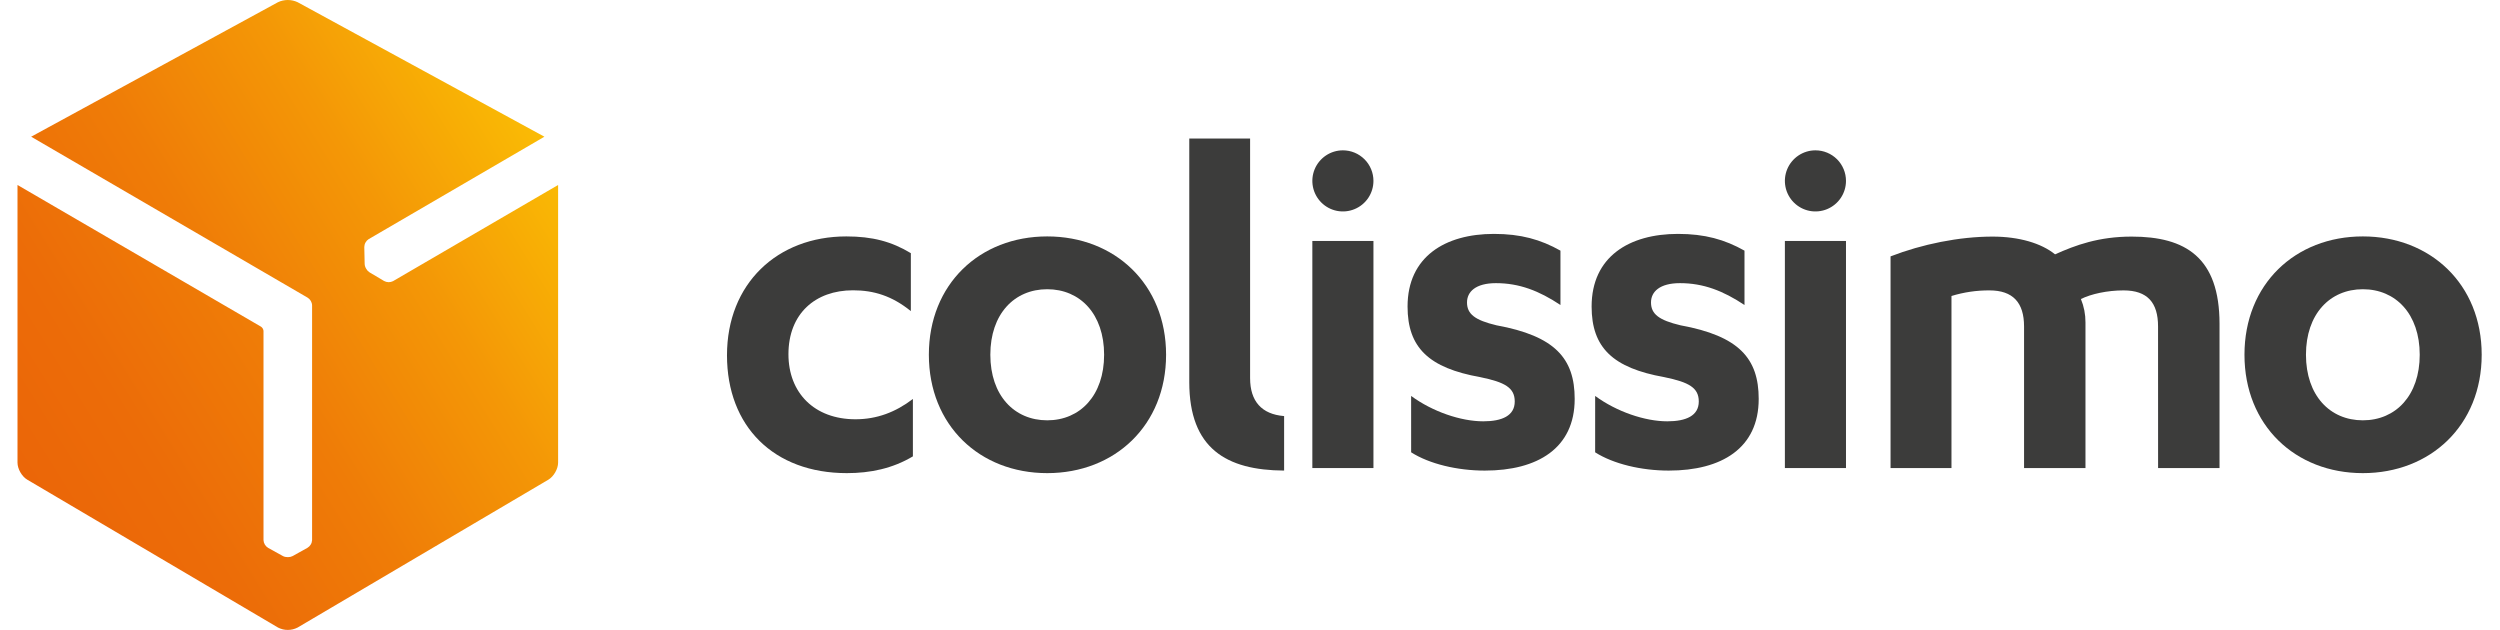
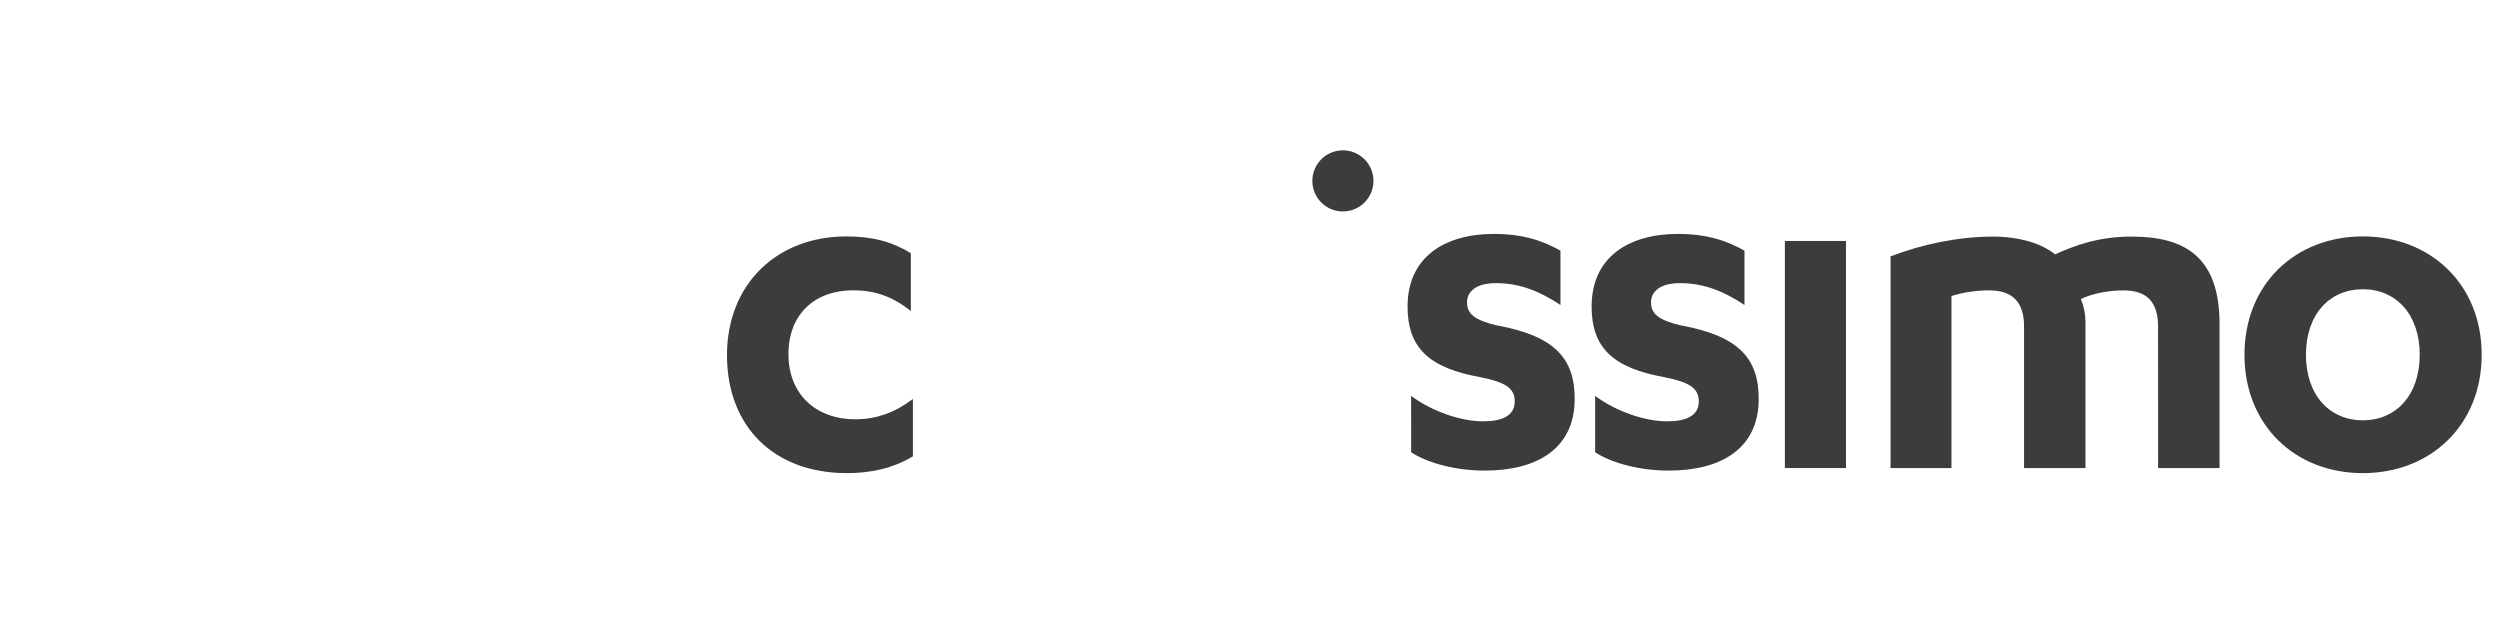
<svg xmlns="http://www.w3.org/2000/svg" width="127" height="32" viewBox="0 0 127 32" fill="none" class="MuiBox-root css-9fmhsk">
  <g clip-path="url(#clip0_277_30054)">
-     <path d="M19.967 14.282C19.896 14.318 19.817 14.336 19.737 14.335C19.657 14.333 19.579 14.312 19.509 14.273L18.766 13.831C18.7 13.788 18.646 13.73 18.608 13.662L18.601 13.649C18.556 13.579 18.53 13.498 18.525 13.415L18.506 12.549C18.508 12.469 18.528 12.391 18.567 12.321C18.605 12.251 18.66 12.192 18.727 12.149L27.656 6.945L15.123 0.114C14.966 0.039 14.794 -6.10352e-05 14.62 -6.10352e-05C14.446 -6.10352e-05 14.275 0.039 14.118 0.114L1.583 6.945L15.625 15.12C15.693 15.161 15.749 15.219 15.789 15.287C15.829 15.356 15.852 15.433 15.854 15.512V27.439C15.85 27.519 15.826 27.597 15.784 27.665C15.743 27.733 15.685 27.79 15.616 27.831L14.86 28.251C14.79 28.286 14.712 28.303 14.634 28.302H14.619C14.536 28.305 14.453 28.288 14.378 28.251L13.62 27.831C13.552 27.79 13.495 27.733 13.454 27.664C13.413 27.596 13.39 27.519 13.386 27.439V16.807C13.381 16.765 13.368 16.725 13.347 16.688C13.325 16.652 13.296 16.621 13.262 16.597L0.889 9.397V23.502C0.889 23.818 1.111 24.207 1.384 24.367L14.126 31.881C14.279 31.959 14.448 32 14.62 32C14.792 32 14.962 31.959 15.115 31.881L27.858 24.367C28.13 24.206 28.352 23.819 28.352 23.502V9.397L19.967 14.282Z" fill="url(#paint0_linear_277_30054)" />
    <path d="M46.271 12.861C45.292 12.268 44.311 12.01 42.994 12.01C39.486 12.01 36.931 14.409 36.931 18.048C36.931 21.661 39.306 24.035 43.02 24.035C44.208 24.035 45.342 23.802 46.375 23.183V20.267C45.498 20.938 44.544 21.299 43.459 21.299C41.369 21.299 40.053 19.957 40.053 17.996C40.053 15.931 41.421 14.747 43.331 14.747C44.388 14.747 45.317 15.031 46.271 15.805V12.861Z" fill="#3C3C3B" />
-     <path d="M65.233 21.136H65.221C64.091 21.04 63.505 20.384 63.505 19.209V7.039H60.415V19.412C60.415 22.785 62.304 23.89 65.233 23.905V21.136Z" fill="#3C3C3B" />
-     <path d="M53.199 12.01C49.766 12.01 47.186 14.435 47.186 18.021C47.186 21.608 49.766 24.035 53.199 24.035C56.631 24.035 59.237 21.608 59.237 18.021C59.237 14.435 56.63 12.01 53.199 12.01ZM53.199 21.352C51.521 21.352 50.309 20.086 50.309 18.021C50.309 15.957 51.521 14.693 53.199 14.693C54.876 14.693 56.089 15.958 56.089 18.021C56.089 20.084 54.876 21.352 53.199 21.352Z" fill="#3C3C3B" />
    <path d="M71.686 22.977C72.614 23.569 74.033 23.906 75.426 23.906C78.11 23.906 79.994 22.77 79.994 20.267C79.994 18.203 78.988 17.067 76.02 16.525C74.936 16.267 74.524 15.958 74.524 15.364C74.524 14.822 74.962 14.384 75.995 14.384C77.181 14.384 78.186 14.772 79.271 15.494V12.733C78.265 12.167 77.258 11.882 75.89 11.882C73.414 11.882 71.504 13.041 71.504 15.571C71.504 17.662 72.588 18.693 75.194 19.158C76.459 19.417 76.949 19.7 76.949 20.397C76.949 21.119 76.304 21.403 75.35 21.403C74.213 21.403 72.77 20.912 71.685 20.113L71.686 22.977Z" fill="#3C3C3B" />
-     <path d="M66.667 23.777H69.771V22.79V12.241H66.667V23.777Z" fill="#3C3C3B" />
    <path d="M68.219 7.637C67.912 7.637 67.612 7.728 67.357 7.899C67.102 8.07 66.903 8.312 66.785 8.596C66.668 8.879 66.637 9.191 66.697 9.492C66.757 9.793 66.905 10.07 67.122 10.287C67.339 10.504 67.615 10.652 67.917 10.712C68.218 10.771 68.53 10.741 68.813 10.623C69.097 10.506 69.339 10.307 69.51 10.051C69.68 9.796 69.771 9.496 69.771 9.189C69.771 8.985 69.731 8.783 69.653 8.595C69.575 8.407 69.461 8.236 69.317 8.092C69.172 7.948 69.001 7.833 68.813 7.755C68.625 7.677 68.423 7.637 68.219 7.637Z" fill="#3C3C3B" />
    <path d="M120.032 12.01C116.6 12.01 114.019 14.435 114.019 18.021C114.019 21.608 116.6 24.035 120.032 24.035C123.465 24.035 126.07 21.608 126.07 18.021C126.07 14.435 123.463 12.01 120.032 12.01ZM120.032 21.352C118.355 21.352 117.143 20.086 117.143 18.021C117.143 15.957 118.355 14.693 120.032 14.693C121.71 14.693 122.922 15.958 122.922 18.021C122.922 20.084 121.709 21.352 120.032 21.352Z" fill="#3C3C3B" />
    <path d="M81.033 22.977C81.961 23.569 83.381 23.906 84.773 23.906C87.458 23.906 89.342 22.77 89.342 20.267C89.342 18.203 88.335 17.067 85.368 16.525C84.284 16.267 83.871 15.958 83.871 15.364C83.871 14.822 84.31 14.384 85.344 14.384C86.53 14.384 87.535 14.772 88.62 15.494V12.733C87.614 12.167 86.607 11.882 85.24 11.882C82.763 11.882 80.854 13.041 80.854 15.571C80.854 17.662 81.937 18.693 84.543 19.158C85.808 19.417 86.298 19.7 86.298 20.397C86.298 21.119 85.654 21.403 84.699 21.403C83.562 21.403 82.119 20.912 81.034 20.113L81.033 22.977Z" fill="#3C3C3B" />
    <path d="M90.672 23.777H93.776V22.79V12.241H90.672V23.777Z" fill="#3C3C3B" />
-     <path d="M92.224 7.637C91.917 7.637 91.617 7.729 91.362 7.899C91.107 8.07 90.908 8.312 90.79 8.596C90.673 8.879 90.642 9.191 90.702 9.492C90.762 9.794 90.91 10.07 91.127 10.287C91.344 10.504 91.621 10.652 91.922 10.712C92.223 10.771 92.535 10.741 92.819 10.623C93.102 10.505 93.344 10.306 93.515 10.051C93.685 9.796 93.776 9.496 93.776 9.189C93.776 8.985 93.736 8.783 93.658 8.595C93.58 8.407 93.466 8.236 93.322 8.091C93.177 7.947 93.006 7.833 92.818 7.755C92.63 7.677 92.428 7.637 92.224 7.637Z" fill="#3C3C3B" />
    <path d="M109.629 16.583C109.629 15.37 109.088 14.752 107.876 14.752C107.051 14.752 106.226 14.933 105.71 15.19C105.865 15.566 105.944 15.97 105.942 16.377V23.777H102.822V16.583C102.822 15.37 102.255 14.752 101.068 14.752C100.413 14.748 99.761 14.844 99.135 15.036V23.777H96.04V13.024C97.639 12.405 99.521 12.019 101.223 12.019C102.564 12.019 103.699 12.354 104.397 12.921C105.428 12.457 106.615 12.019 108.29 12.019C111.024 12.019 112.752 13.076 112.752 16.454V23.777H109.631L109.629 16.583Z" fill="#3C3C3B" />
  </g>
  <defs>
    <linearGradient id="paint0_linear_277_30054" x1="1.208" y1="24.044" x2="27.634" y2="7.64" gradientUnits="userSpaceOnUse">
      <stop stop-color="#EB6608" />
      <stop offset="0.19" stop-color="#EC6C08" />
      <stop offset="0.44" stop-color="#EF7C07" />
      <stop offset="0.72" stop-color="#F49706" />
      <stop offset="1" stop-color="#FABA05" />
    </linearGradient>
    <clipPath id="clip0_277_30054">
      <rect width="126.222" height="32" fill="white" />
    </clipPath>
  </defs>
</svg>